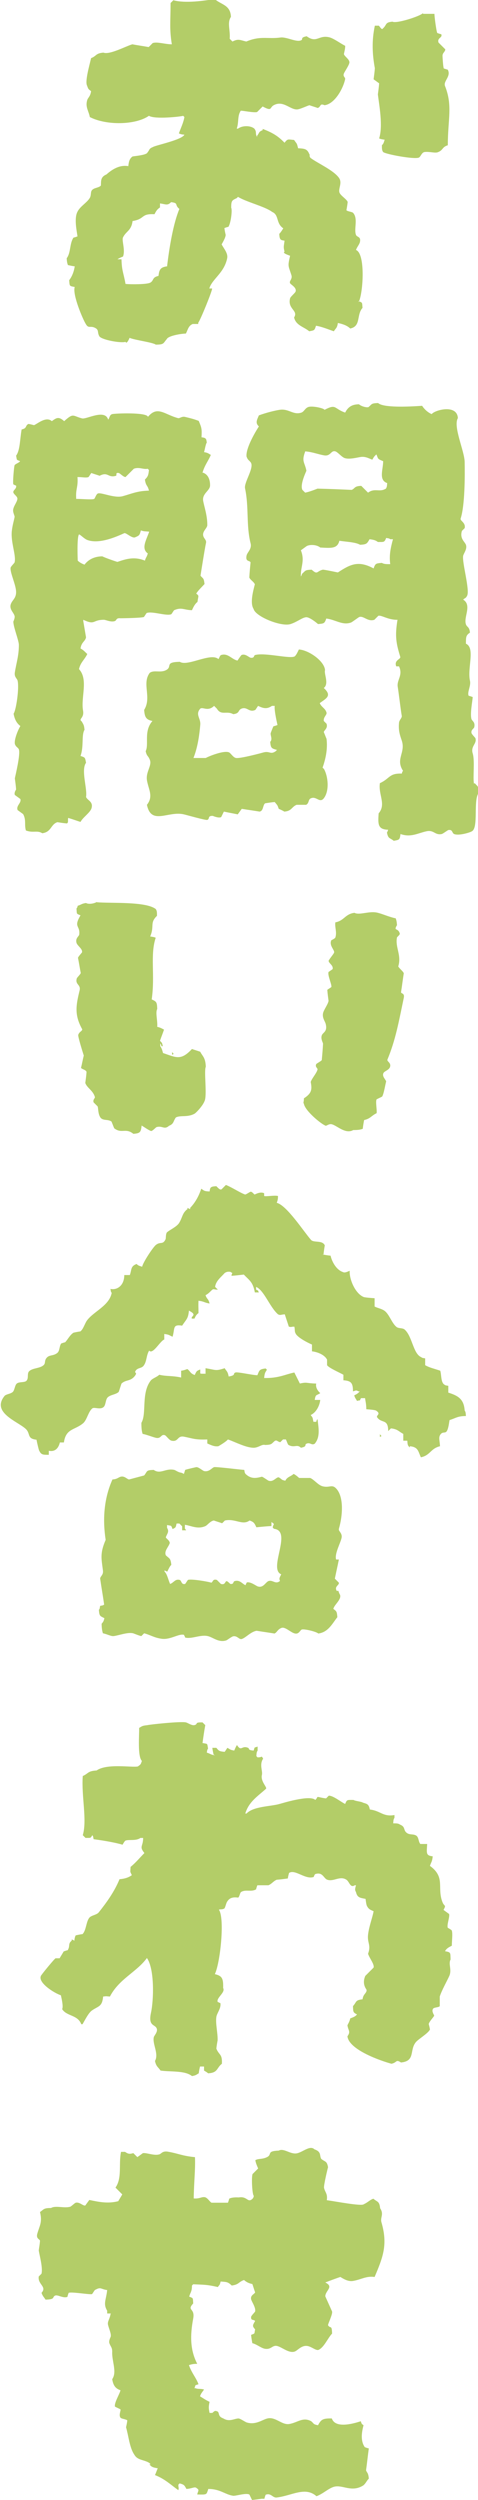
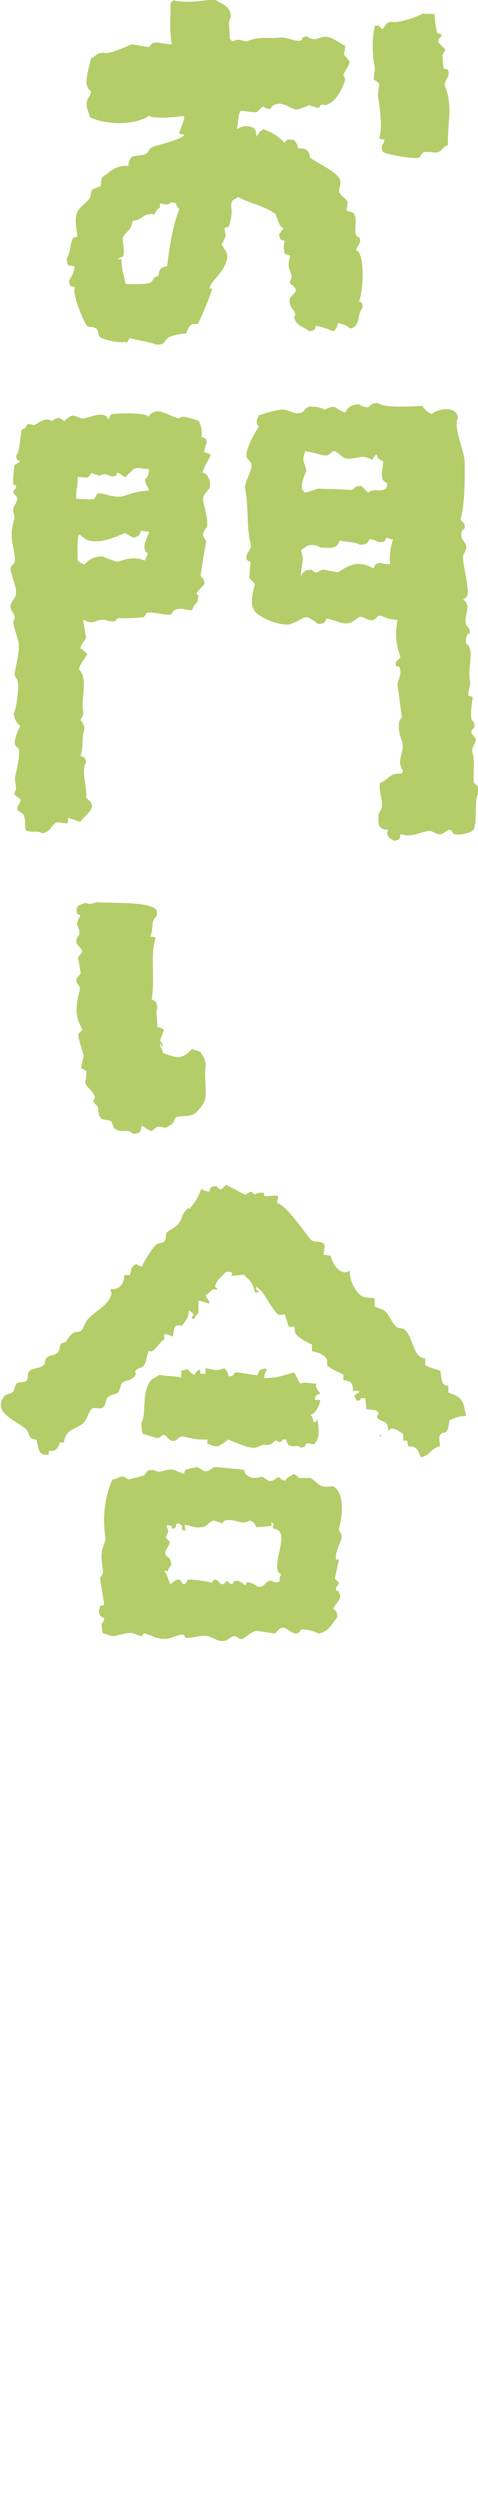
<svg xmlns="http://www.w3.org/2000/svg" id="b" viewBox="0 0 19 99.31">
  <g id="c">
    <path d="M16.83.55h.44c-.01.05.07.67.11.76.05.02.11.04.16.05.06.15-.17.13-.11.33.09.09.18.18.27.27,0,.1-.12.14-.11.27,0,.02.02.41.05.49l.16.05c.14.27-.19.45-.11.65.31.78.11,1.32.11,2.35-.23.07-.18.19-.38.27-.11.06-.36-.03-.55,0-.11.02-.15.19-.22.22-.18.08-1.31-.13-1.42-.22-.05-.07-.05-.13-.05-.27.07-.07.07-.1.11-.22-.13-.02-.14-.02-.22-.05.16-.5,0-1.33-.05-1.75.02-.15.04-.29.05-.44-.07-.05-.15-.11-.22-.16.02-.15.04-.29.05-.44-.1-.54-.13-1.09,0-1.69h.16c.06.07.12.18.16.11.17-.15.07-.24.38-.27.15.09,1.08-.21,1.2-.33Z" style="fill:#b3cd68; fill-rule:evenodd;" />
    <path d="M14.26,12c.18-.38.27-1.93-.11-2.07.04-.12.14-.22.16-.33.04-.21-.12-.17-.16-.27-.09-.23.09-.64-.11-.87-.04-.05-.24-.06-.27-.11.02-.11.04-.22.05-.33-.05-.12-.29-.25-.33-.38-.04-.16.11-.36,0-.55-.2-.32-.88-.61-1.15-.82-.07-.1,0-.09-.05-.16-.08-.19-.18-.21-.44-.22-.06-.23-.03-.14-.16-.33-.24-.02-.25-.06-.38.11-.26-.27-.48-.4-.87-.55v.05c-.17.07-.12.1-.22.22v.05c-.09-.14,0-.19-.11-.33-.15-.13-.48-.13-.65,0h-.05c.09-.25.02-.51.16-.71.02-.02.52.09.65.05.07-.07.15-.15.22-.22.39.21.27.04.44-.05.4-.22.68.23.98.16.13-.03.36-.14.44-.16.11.04.22.07.33.11.14-.05.07-.2.27-.11.41-.05.75-.68.82-1.04.01-.07-.1-.1-.05-.22.03-.08.21-.33.22-.44,0-.13-.19-.23-.22-.33,0-.02.06-.23.05-.33-.18-.09-.42-.27-.6-.33-.45-.13-.52.25-.93-.05-.27.05-.13.12-.22.16-.19.09-.57-.14-.82-.11-.51.07-.79-.08-1.36.16-.26-.06-.31-.12-.55,0-.04-.04-.07-.07-.11-.11.03-.36-.11-.63.05-.87-.02-.48-.39-.48-.65-.71-.39.07-1.17.18-1.64.05-.04.04-.07.07-.11.11,0,.74-.05,1.02.05,1.64-.27,0-.58-.11-.76-.05l-.16.16c-.22-.04-.44-.07-.65-.11-.25.07-.91.43-1.15.33-.32.03-.26.13-.49.22-.06.27-.25.92-.16,1.09.05.14.05.14.16.22-.03.23-.13.25-.16.38-.07.26.07.42.11.65.66.34,1.82.32,2.35-.05.23.15,1.3.03,1.36,0,.02.02.04.04.05.05-.04.23-.15.45-.22.65.08.03.09.04.22.05-.1.21-1.15.42-1.25.49-.17.07-.12.1-.22.22-.04.11-.57.14-.6.16-.11.09-.14.19-.16.38-.39-.07-.71.19-.87.33-.24.1-.21.26-.22.44-.08.09-.23.08-.33.16-.1.08-.04.21-.11.33-.11.19-.39.34-.49.55-.14.26-.03.76,0,.98-.05.02-.11.04-.16.05-.16.24-.1.6-.27.82.01.14.02.19.05.27.09.02.18.04.27.05-.03.21-.11.41-.22.55.02.24,0,.23.22.27-.1.31.34,1.32.44,1.47.11.2.18.05.38.16.15.08.07.18.16.33.09.14.85.28,1.04.22.04.1.13-.08.16-.16.2.09.93.18,1.04.27.34,0,.29-.05.44-.22.05-.12.5-.21.76-.22.08-.16.1-.31.27-.38h.22v-.05c.09-.11.58-1.32.55-1.36h-.11c.11-.38.59-.61.71-1.2.04-.19-.12-.37-.22-.55,0-.01.16-.26.16-.38-.02-.09-.04-.18-.05-.27.05-.02.11-.04.16-.05.1-.16.16-.67.11-.76,0-.28.03-.29.22-.38l.05-.05c.34.21,1.07.38,1.36.6.28.12.14.45.44.65-.05.08-.1.16-.16.22.01.13.01.15.05.22.06.04.05.03.16.05-.03.25-.05.23,0,.44-.1.05.14.13.22.16-.1.44-.07.38.05.76.06.17-.1.24-.05.33.03.06.27.17.22.33-.02.06-.2.2-.22.27-.11.43.34.48.16.76.07.32.39.37.6.55.21-.04.21-.03.27-.22.25.04.5.15.71.22.08-.13.13-.12.16-.33.19.04.37.1.49.22.44-.09.24-.54.49-.82-.02-.22.01-.2-.16-.27ZM6.63,10.58c-.25.04-.3.12-.33.38-.27.06-.17.18-.33.27-.14.07-.74.07-.98.05-.08-.45-.15-.52-.16-.98h-.16c.05-.04.15-.08.22-.11.1-.26-.06-.64,0-.76.12-.25.33-.26.38-.65.51-.08.31-.3.87-.27.07-.13.1-.19.22-.27v-.16c.22.03.3.1.44-.05.32.04.12.1.33.27-.24.57-.4,1.52-.49,2.29Z" style="fill:#b3cd68; fill-rule:evenodd;" />
    <path d="M18.84,31.13c-.05-.24.04-.91-.05-1.2-.09-.29.17-.38.11-.6,0-.02-.16-.17-.16-.22-.02-.12.09-.16.11-.22.05-.21-.09-.25-.11-.33-.06-.21.04-.71.05-.87-.05-.02-.11-.04-.16-.05-.07-.14.1-.4.05-.6-.11-.51.22-1.3-.16-1.47,0-.27,0-.33.16-.44-.02-.24-.12-.21-.16-.33-.1-.29.25-.76-.11-.98.08-.08.1-.04.16-.16.11-.23-.21-1.33-.16-1.58.02-.1.17-.27.11-.44-.05-.13-.25-.24-.16-.55.04-.04.07-.07.11-.11.05-.22-.19-.29-.16-.38.17-.52.17-1.69.16-2.24,0-.43-.47-1.42-.27-1.75-.03-.57-.93-.32-1.04-.16-.15-.06-.3-.2-.38-.33-.57.04-1.55.08-1.75-.11-.28.01-.24.04-.38.16-.06.03-.28-.02-.38-.11-.3,0-.45.13-.55.33-.46-.16-.34-.36-.82-.11-.03-.07-.51-.17-.65-.11-.13.05-.16.18-.27.22-.33.11-.5-.17-.87-.11-.19.03-.52.11-.82.22-.08.19-.15.3,0,.44-.17.26-.53.89-.49,1.2.06.15.08.12.16.22.17.2-.27.8-.22,1.04.16.75.04,1.46.22,2.18.06.23-.13.35-.16.49-.05.26.12.18.16.27-.02.2-.04.4-.05.6.03.09.18.17.22.27-.07.27-.2.75-.05.98.07.3,1.1.72,1.47.6.28-.09.5-.29.65-.27.13.02.35.19.44.27.24-.02.26-.02.33-.22.38.05.64.28.98.16.04-.01.3-.21.33-.22.17-.06.34.2.6.11.05-.05.11-.11.16-.16.13-.03.39.17.76.16-.11.66-.05.95.11,1.47.03.1-.26.13-.16.38h.11c.17.36-.1.54-.05.82.04.24.11.86.16,1.15.01.08-.1.16-.11.27-.03.32.04.5.11.71.16.48-.26.73.05,1.2-.04.06-.02.01-.05.11-.51-.02-.47.2-.87.38-.07.45.26.84-.05,1.2-.03.44-.03.64.38.65-.04.09-.01.05-.05.11.05.26.11.2.27.33.23-.04.24-.04.27-.27.41.15.7-.04,1.04-.11.29-.06.33.17.6.11.05-.01.24-.16.27-.16.17-.02.13.12.22.16.18.08.64-.06.71-.11.27-.15.04-1.24.27-1.53-.01-.28-.04-.24-.16-.38ZM12.13,17.93c.28.02.52.12.76.16.26.04.26-.21.44-.16.1.03.25.23.38.27.2.06.54-.04.65-.05.19-.02.34.08.44.11.04-.07.06-.11.11-.16.02-.02.04-.04.05-.05.08.17.02.17.27.27,0,.33-.19.75.16.87-.01.13-.01.15-.05.22-.26.16-.44-.04-.71.16-.09-.09-.18-.18-.27-.27-.29.01-.24.1-.38.16-.45-.02-.91-.04-1.36-.05-.1.04-.33.13-.49.16-.04-.04-.07-.07-.11-.11-.09-.18.08-.58.16-.76-.07-.35-.2-.36-.05-.76ZM15.51,22.41c-.15,0-.25,0-.33-.05-.24.02-.26.02-.33.22-.61-.33-.93-.16-1.42.16,0,0-.57-.12-.6-.11-.25.06-.2.22-.44,0-.28.01-.24.04-.38.16-.04.09-.01.05-.05.11-.02-.38.17-.61,0-1.04.07-.05.15-.11.22-.16.1-.07.39-.08.55.05.42.02.68.06.76-.27.21.04.64.05.82.16.27-.01.28-.05.38-.22.16.02.24.04.33.11.24,0,.26.02.33-.16.11.02.11.01.16.05h.11c-.11.4-.15.67-.11.98Z" style="fill:#b3cd68; fill-rule:evenodd;" />
    <path d="M8.05,18.78c.08-.3.25-.5.33-.71-.11-.06-.1-.08-.27-.11.03-.08.06-.31.11-.38-.02-.11-.01-.11-.05-.16-.06-.04-.05-.03-.16-.05.02-.35,0-.38-.11-.65-.21-.08-.34-.11-.55-.16-.12-.03-.22.07-.27.05-.54-.14-.82-.51-1.2-.05-.03-.19-1.31-.14-1.42-.11-.11.03-.1.15-.16.22-.13-.44-.87,0-1.04-.05-.38-.1-.33-.23-.71.11-.22-.2-.31-.13-.49,0-.23-.21-.59.12-.71.16-.07-.02-.15-.04-.22-.05-.14.07-.04.17-.27.22-.07.38-.06.83-.22,1.04.04.2,0,.15.16.22-.05.07-.18.1-.22.16-.02.03-.08.68-.05.76.04.02.07.04.11.05.03.13-.13.18-.11.27.02.09.18.16.16.27-.02.12-.13.25-.16.38-.04.13.06.27.05.33-.03.16-.08.3-.11.55-.05.45.18.97.11,1.25,0,.02-.16.17-.16.22-.02.21.23.7.22.98-.01.25-.17.3-.22.49-.04.19.13.31.16.44.02.08-.05.22-.05.22,0,.22.22.75.22.93,0,.43-.1.71-.16,1.09-.03.19.09.24.11.33.07.29-.06,1.18-.16,1.31.04.22.12.38.27.49-.11.18-.25.55-.22.71.04.13.13.14.16.22.07.19-.14,1.04-.16,1.15.02.15.04.29.05.44,0,.01-.09.12-.05.22.07.05.15.11.22.16.05.16-.18.26-.11.44.07.05.15.11.22.16.13.24.04.42.11.65.29.11.45-.02.65.11.37-.05.33-.35.6-.44.13.02.25.04.38.05.07-.04.03-.12.05-.22.2.06.36.12.49.16.1-.19.39-.37.44-.55.07-.26-.16-.3-.22-.44.06-.33-.21-1.07,0-1.36-.04-.21-.03-.21-.22-.27.14-.38.03-.83.16-1.04-.02-.2-.04-.2-.11-.33-.15-.11.11-.12.05-.44-.09-.52.22-1.23-.16-1.64.06-.27.22-.37.33-.6-.1-.09-.14-.15-.27-.22.04-.26.18-.27.22-.44l-.11-.65v-.05c.49.23.35,0,.82,0,.08,0,.28.11.44.05.07-.03.04-.13.22-.11.05,0,.82-.01.93-.05.04-.05.07-.11.11-.16.23-.08.77.13.98.05.04-.05.07-.11.11-.16.3-.13.38-.01.71,0,.06-.13.11-.24.22-.33.03-.25.08-.23-.05-.33.07-.12.23-.27.33-.38-.03-.25-.05-.2-.16-.33,0,0,.17-1.09.22-1.31.02-.11-.08-.16-.11-.27-.05-.19.17-.31.16-.44,0-.37-.11-.68-.16-.93-.07-.32.28-.42.27-.65,0-.19-.06-.41-.27-.49ZM5.87,22c-.04.14-.07.13-.11.27-.42-.17-.74-.07-1.09.05-.03,0-.54-.18-.6-.22-.33,0-.57.14-.71.33-.11-.04-.2-.09-.27-.16,0-.02-.04-.93.05-1.04.05,0,.2.17.33.22.48.18,1.18-.14,1.47-.27.07-.03.32.23.44.16.17-.07.17-.09.22-.27.15.05.15.03.33.05-.12.35-.33.67-.05.87ZM5.92,19.49c-.46.01-.68.12-1.04.22-.33.09-.83-.15-.98-.11-.08.02-.12.2-.16.22-.09.04-.57-.01-.71,0-.03-.42.08-.44.05-.87.19,0,.35.04.44,0,.04-.05.07-.11.11-.16.11.04.22.07.33.11.34-.18.33.1.65,0,.05-.02-.04-.14.11-.11.04,0,.18.16.27.16l.33-.33c.21-.08.39.04.55,0,.02.02.04.04.05.05-.02.22-.05.27-.16.38.04.28.11.21.16.44Z" style="fill:#b3cd68; fill-rule:evenodd;" />
-     <path d="M12.82,30.5c.12-.34.21-.73.16-1.15-.04-.09-.07-.18-.11-.27.02-.08.17-.15.11-.33-.04-.04-.07-.07-.11-.11-.02-.16.13-.24.11-.33-.05-.18-.2-.21-.27-.38.26-.19.5-.29.16-.6.22-.17,0-.56.05-.71-.03-.37-.66-.8-1.04-.82-.05.1-.09.2-.16.27-.17.12-1.18-.16-1.58-.05-.06.02-.02.12-.16.11-.08,0-.22-.18-.38-.11-.02.01-.14.19-.16.22-.22-.04-.38-.31-.65-.22-.06.02-.07.13-.11.16-.3-.27-1.23.31-1.53.11-.63.01-.28.19-.55.33-.23.12-.48-.02-.65.11-.32.43.09.97-.22,1.47.02.28.07.39.33.44-.36.41-.13.92-.27,1.2.05.22.09.16.16.33.11.23-.16.48-.11.82.06.37.27.64,0,.98.17.83.85.23,1.47.38.13.03.86.24.93.22.11-.04,0-.17.22-.16,0,0,.22.1.33.05.04-.07.07-.15.11-.22.18.04.36.07.55.11.05-.07.11-.15.16-.22.24.04.47.07.71.11.16-.03.12-.26.22-.33.13-.02.25-.04.38-.05.13.16.1.11.16.27.07.03.16.07.22.11.3-.02.29-.19.49-.27h.38c.14-.08.06-.23.22-.27.2-.06.33.22.49,0,.22-.3.16-.86,0-1.15-.02-.02-.04-.04-.05-.05ZM10.74,29.46c.02.26.05.27.27.33-.02.02-.04.04-.05.05-.21.15-.24-.02-.49.05-.07.02-.92.25-1.09.22-.11-.02-.2-.18-.27-.22-.2-.1-.83.16-.93.22h-.49c.18-.45.24-.97.27-1.31.03-.27-.21-.41,0-.65.11-.08.3.13.55-.11.04.04.07.07.11.11.17.29.39.07.65.22.27-.03.18-.16.33-.22.23-.09.3.17.55.05.04-.05.07-.11.11-.16.22.11.36.13.55,0h.11c-.03.17.11.76.11.76-.05.02-.11.04-.16.05-.03.05-.11.27-.11.27-.02.09.07.21,0,.33Z" style="fill:#b3cd68; fill-rule:evenodd;" />
    <path d="M3.84,35.84c.56.05,1.95-.04,2.35.27.05.07.05.13.05.27-.3.29-.09.4-.27.82.13.02.14.02.22.05-.23.68-.02,1.5-.16,2.45.19.09.21.1.22.38-.08.14.02.46,0,.71.13.03.17.06.27.11-.04.12-.1.27-.16.44.06.09.08.04.11.22h-.05c-.03-.1-.01-.05-.05-.11v.11c.06.08.08.16.11.27.53.18.71.31,1.15-.16.11.04.22.07.33.11.08.17.21.22.22.6-.08.14.06,1.15-.05,1.36-.06.16-.26.39-.38.49-.28.17-.58.06-.76.16-.11.15-.07.25-.27.33-.19.17-.26-.01-.49.05-.04.01-.14.14-.22.16-.1-.03-.28-.16-.38-.22-.03.26-.05.31-.33.33-.31-.25-.46.01-.76-.22-.04-.09-.07-.18-.11-.27-.15-.1-.34-.02-.44-.16-.1-.15-.08-.37-.11-.44l-.16-.16c-.04-.12.07-.16.05-.22-.08-.26-.31-.35-.38-.55.02-.15.04-.29.05-.44-.02-.08-.19-.11-.22-.16.04-.16.07-.33.11-.49,0,0-.24-.75-.22-.82.04-.13.15-.14.16-.22-.32-.57-.25-.95-.11-1.53.07-.26-.18-.23-.11-.49.01-.04.16-.18.16-.22-.04-.2-.07-.4-.11-.6,0-.04.16-.21.16-.22.03-.14-.19-.26-.22-.38-.05-.19.1-.25.11-.33.04-.37-.24-.27.05-.76-.18-.07-.14-.05-.16-.27.04-.06.02-.01.05-.11.16-.05.14-.08.33-.11.09.06.33.03.44-.05Z" style="fill:#b3cd68; fill-rule:evenodd;" />
-     <path d="M14.47,44.51c-.02.11-.04.22-.05.33-.1.04-.21.05-.38.05-.29.17-.62-.15-.82-.22-.12-.05-.21.04-.27.05-.18-.06-.82-.59-.87-.87-.04-.07,0-.05,0-.22.31-.2.33-.35.27-.65.05-.15.23-.34.27-.49.02-.06-.11-.1-.05-.22.02-.03.2-.12.22-.16.02-.22.04-.44.05-.65,0-.04-.1-.19-.05-.33.04-.12.23-.14.16-.44-.02-.11-.15-.25-.11-.44.03-.14.19-.34.22-.49-.02-.15-.04-.29-.05-.44.05-.04.11-.07.16-.11.03-.09-.16-.47-.11-.6l.16-.11c.04-.15-.14-.22-.16-.33.04-.09.2-.27.22-.33.03-.1-.21-.28-.11-.49,0,0,.15-.07.16-.11.07-.21-.03-.41,0-.6.36-.07.38-.33.76-.38.2.11.59-.09.93,0,.2.05.46.17.71.22.03.09.04.13.05.27-.15.25.04.09.11.33.02.05-.11.14-.11.16-.08.39.19.7.05,1.15.04.08.19.19.22.27-.04.25-.07.51-.11.76.02.06.15.03.11.22-.19.9-.32,1.66-.65,2.45-.03.07.14.12.11.27-.03.15-.23.18-.27.27-.06.13.09.25.11.33-.03.09-.09.49-.16.6-.07.04-.15.07-.22.11-.05.09.02.42,0,.55-.21.1-.25.22-.49.27Z" style="fill:#b3cd68; fill-rule:evenodd;" />
-     <path d="M6.84,41.79c.06.09.1.06,0,.11v-.11Z" style="fill:#b3cd68; fill-rule:evenodd;" />
    <path d="M12.81,49.83c.11.02.22.04.33.05.06.26.24.57.49.65.07.04.15,0,.27-.05-.02.34.22.9.55,1.04.04.02.28.04.44.05v.33c.11.06.26.08.38.16.2.13.3.5.49.65.08.07.25.03.33.11.3.27.33.95.65,1.09.06.04.05.03.16.05v.27c.17.1.37.14.6.22.05.16.02.46.16.55.06.04.05.03.16.05v.27c.38.12.62.25.65.71.04.06.04.09.05.22-.34,0-.41.09-.65.16-.02.09-.04.33-.11.44-.07.11-.17-.01-.27.16-.06.11-.01.23,0,.44-.38.09-.38.36-.76.44-.11-.23-.1-.41-.44-.44v.05l-.05-.05c-.04-.06-.04-.09-.05-.22h-.16v-.27c-.19-.1-.22-.19-.49-.22l-.11.11c0-.51-.26-.29-.44-.55-.05-.08.18-.13-.05-.27-.05-.02-.22-.04-.38-.05,0-.2-.03-.3-.05-.44h-.16c-.08.14.01.06-.16.11-.05-.1-.07-.09-.11-.22.1-.05.15-.08.22-.16h-.05c-.11-.06-.1-.03-.22,0,0-.33-.07-.42-.38-.44v-.22c-.14-.08-.58-.27-.65-.38v-.22c-.09-.18-.35-.3-.6-.33v-.27c-.15-.06-.58-.28-.65-.44-.05-.09-.02-.15-.05-.27-.17,0-.08.03-.22,0-.05-.16-.11-.33-.16-.49-.17.01-.17.05-.27,0-.33-.29-.55-.95-.87-1.09v.11c.13.07.04-.02.11.11h-.16c-.08-.42-.21-.47-.44-.71-.16.02-.33.04-.49.05.02-.16.09-.07-.05-.16-.05,0-.12-.02-.22.05-.14.16-.35.31-.38.55l.11.11c-.17,0-.15-.04-.22,0-.1.09-.14.15-.27.22.06.18.11.12.16.33-.21-.03-.2-.08-.44-.11-.01.23,0,.22,0,.49-.09.07-.11.11-.16.22h-.11v-.05c.07-.09.09-.09.05-.16-.05-.05-.1-.07-.16-.11-.03.33-.1.34-.27.6-.39-.06-.28.1-.38.44-.15-.06-.11-.08-.33-.11v.22c-.16.05-.46.62-.6.44-.12.19-.09.43-.22.6-.09.12-.25.07-.33.22-.04.09.08.03,0,.16-.18.26-.37.16-.55.33-.04.11-.07.22-.11.33-.11.11-.33.11-.44.22-.09.09-.07.3-.16.38-.13.12-.36,0-.44.05-.17.12-.22.47-.38.6-.34.28-.68.2-.76.76h-.16c-.06.25-.21.38-.44.33v.16c-.24,0-.3,0-.38-.16-.02-.03-.08-.29-.11-.44-.4-.04-.22-.25-.44-.44-.34-.3-1.37-.65-.82-1.31.09-.07.25-.07.33-.16.07-.09.07-.27.16-.33.11-.07.31-.02.38-.11.09-.11,0-.29.11-.38.14-.12.4-.1.55-.22.1-.08.04-.16.11-.27.11-.17.27-.09.44-.22.11-.08.08-.26.16-.38.05-.02.11-.04.16-.05.11-.12.19-.29.33-.38.09-.02.18-.04.27-.05.12-.08.18-.32.27-.44.27-.36.88-.58.98-1.09-.04-.06-.03-.05-.05-.16.27.06.55-.14.55-.55h.22c.08-.21.02-.35.27-.44.07.07.1.07.22.11.03-.17.44-.79.55-.87.18-.14.27.01.38-.22.02-.04,0-.18.05-.27.1-.1.39-.22.49-.38.14-.23.12-.39.33-.55v-.05s.07.04.11.05v-.05c.23-.24.36-.52.44-.76.12.08.11.1.33.11.02-.11.01-.1.05-.16.06-.04.09-.04.22-.05.07.07.16.18.22.11l.16-.16c.25.1.56.31.76.38.03.01.2-.11.22-.11.06-.01.13.1.16.11.02,0,.22-.13.38-.05v.11c.08.03.42-.04.55,0,0,.14-.02.19-.05.27.4.1,1.07,1.14,1.36,1.47.11.13.45,0,.55.22,0,0-.05.29-.05.38Z" style="fill:#b3cd68; fill-rule:evenodd;" />
    <path d="M8.01,54.57h.16v-.22c.43.07.39.12.76,0,.08.13.12.12.16.33.31-.05.15-.12.27-.16.08-.03.64.1.87.11.08-.19.07-.24.33-.27.02.02.04.04.05.05-.07.12-.09.12-.11.33.58.01.82-.14,1.2-.22l.22.44c.3-.07.23-.01.65,0-.05.21.16.38.16.38-.16.11-.18.03-.22.27h.22c-.03.26-.18.51-.38.6.1.14.06.06.11.27h.11c.03-.1.01-.05.05-.11.05.38.11.72-.11.98-.13.08-.18-.07-.33,0-.09.04.05.11-.22.16-.16-.16-.25.02-.49-.11-.04-.02-.09-.21-.11-.22h-.11s-.07.07-.11.11c-.13-.03-.13-.1-.22-.05-.14.12-.11.15-.38.16-.13-.04-.25.1-.44.11-.3.01-.73-.22-1.04-.33-.08.1-.38.27-.38.27-.15.02-.26-.03-.44-.11v-.16c-.49.02-.57-.04-.93-.11-.27-.05-.21.22-.49.16-.1-.02-.21-.2-.27-.22-.15-.05-.14.14-.33.11-.12-.02-.38-.13-.55-.16-.04-.11-.05-.25-.05-.44.22-.37-.02-1.19.38-1.69.09-.09.24-.13.33-.22.29.07.51.03.87.11v-.27c.18-.02.24-.09.27-.05.11.1.1.16.27.22.07-.14.06-.16.22-.22v.16Z" style="fill:#b3cd68; fill-rule:evenodd;" />
    <path d="M15.1,56.97c.06.09.1.06,0,.11v-.11Z" style="fill:#b3cd68; fill-rule:evenodd;" />
    <path d="M13.47,60.73c.16-.55.18-1.2-.05-1.53-.21-.29-.29-.08-.6-.16-.18-.05-.34-.27-.49-.33h-.44s-.14-.13-.22-.16c-.12.11-.25.11-.33.27-.17-.04-.11-.04-.22-.11-.11-.11-.22.18-.44.11-.02,0-.22-.15-.27-.16-.23.06-.43.1-.65-.11-.04-.06-.03-.05-.05-.16-.17-.01-1.12-.13-1.2-.11-.09.03-.19.19-.38.16-.06,0-.23-.17-.33-.16,0,0-.37.08-.44.11l-.05.16s-.07-.04-.11-.05c-.11-.01-.21-.09-.27-.11-.35-.08-.55.19-.82,0-.32.01-.24.05-.38.22l-.6.16c-.08-.01-.18-.15-.33-.11-.09.02-.14.1-.33.11-.35.78-.39,1.62-.27,2.4-.23.53-.17.74-.11,1.2.03.19-.09.23-.11.33.05.35.11.69.16,1.04-.06.04-.05.03-.16.05-.02.11-.01.11-.05.16.02.25.04.24.22.33-.03.12-.04.14-.11.22,0,.17.02.28.05.38.19.04.33.13.44.11.21-.03.55-.16.76-.11.01,0,.3.12.33.11l.11-.11c.26.07.4.18.71.22.34.04.66-.21.87-.16.02.04.04.07.05.11.27.07.63-.14.93-.05.2.06.42.26.71.16.03-.01.21-.15.27-.16.16-.03.23.13.33.11.16-.04.36-.29.6-.33.24.04.47.07.71.11.1-.04.12-.16.27-.22.15-.07.38.19.55.22.16.03.2-.14.27-.16.11-.03.59.09.65.16.4-.05.56-.4.76-.65-.02-.23-.03-.23-.16-.33.04-.17.32-.36.27-.55,0,0-.05-.09-.05-.11-.05-.15-.06.04-.11-.11-.04-.13.13-.18.11-.27-.05-.05-.11-.11-.16-.16.05-.25.11-.51.16-.76h-.11c-.07-.23.18-.66.22-.87.03-.18-.13-.26-.11-.33ZM11.18,62.53c-.06.14-.1.16-.05.27-.17.15-.28-.04-.44,0-.13.03-.21.29-.44.22-.07-.02-.29-.2-.44-.16-.02.04-.04.07-.05.11-.13-.05-.23-.23-.44-.16-.06.02-.02.13-.16.11-.02,0-.11-.12-.16-.11-.06.02-.05.16-.22.11l-.16-.16c-.17-.05-.15.08-.22.11-.11-.04-.8-.16-.93-.11-.04.05-.07.11-.11.16-.16.04-.14-.14-.22-.16-.18-.05-.24.12-.38.16-.08-.19-.12-.4-.22-.49v-.05s.07.04.11.05c.05-.1.09-.2.16-.27-.03-.28-.08-.24-.22-.38-.07-.18.11-.32.16-.49-.02-.11-.12-.15-.16-.22.05-.15.15-.22.05-.38v-.11c.2.04.15,0,.22.16.14-.07.12-.06.16-.22h.11s.07.07.11.11v.16h.16c-.07-.1-.05-.07-.05-.11v-.11c.26.04.51.19.82.05.08-.04.19-.2.33-.22.11.04.22.07.33.11.04-.04.07-.07.11-.11.41-.09.7.21.98,0,.18.06.2.12.27.27.2-.02.4-.04.6-.05v-.16c.16.11.07.06.05.22.02.02.04.04.05.05.74.08-.22,1.56.27,1.8Z" style="fill:#b3cd68; fill-rule:evenodd;" />
-     <path d="M8.49,69.7c-.02-.09-.04-.18-.05-.27h.16c.1.12.11.14.33.16.04-.05.07-.11.11-.16.11.06.1.08.27.11.03-.07.07-.17.11-.22.18.28.18,0,.44.11.07.03-.03.09.22.11.06-.16,0-.1.16-.16v.16c-.04.06-.04.09-.05.22.02.02.04.04.05.05.22,0,.13-.09.22.05-.16.24-.01.49-.05.65-.06.26.23.5.16.55-.32.29-.68.51-.82.98h.05c.27-.29.97-.28,1.31-.38.05-.01,1.21-.38,1.42-.16.11-.09.04-.14.16-.11.09.02.18.04.27.05l.11-.11c.18,0,.48.25.65.33.07-.18.08-.16.33-.16.08.05.31.06.38.11.18.05.23.07.27.27.43.05.52.3.98.22v.11c-.04.06-.04.09-.05.22.14,0,.2,0,.27.05.23.09.12.22.27.33.12.09.26.03.38.11.1.07.08.25.16.33,0,0,.25,0,.27,0-.02.36-.06.46.22.49-.02.22-.06.22-.11.38.62.45.28.85.49,1.42.08.22.17.1.05.33.07.05.15.11.22.16.04.1-.1.44-.05.55,0,0,.15.08.16.11.04.14,0,.39,0,.6-.11.06-.21.1-.27.22.24.04.21.06.22.33-.1.18.06.4-.05.65-.1.22-.3.57-.38.82v.38c-.04.06-.23.04-.27.11-.06.1.04.23.05.27-.05.09-.18.21-.22.33.02.07.04.15.05.22-.07.15-.43.36-.55.49-.28.32-.01.76-.6.82-.22-.14-.14,0-.38.05-.41-.11-1.69-.55-1.75-1.09.14-.2.03-.22,0-.44.04-.08.09-.16.11-.27.12-.05.2-.07.27-.16-.16-.08-.15-.1-.16-.33.15-.16.08-.24.38-.27.03-.2.12-.21.16-.33v-.05c-.1-.14-.15-.32-.05-.55.11-.11.22-.22.33-.33.04-.13-.17-.38-.22-.55.13-.35-.04-.43,0-.76.04-.34.18-.69.22-.93-.14-.06-.2-.08-.27-.22-.02-.05-.03-.13-.05-.27-.22-.04-.33-.05-.38-.27-.05-.08-.04-.13,0-.27h-.05c-.18.12-.21-.14-.33-.22-.26-.17-.51.09-.76,0-.15-.05-.18-.33-.49-.22-.02.04-.04.07-.05.11-.33.12-.74-.32-.98-.16-.02.07-.04.15-.05.22-.15.02-.29.04-.44.05-.14.06-.19.16-.33.22h-.44c-.02.05-.04.11-.05.16-.19.12-.42-.01-.6.11-.04.03-.06.18-.11.22-.17-.02-.33-.02-.44.16-.04.05-.07.22-.11.27-.1.06-.16.02-.22.05.24.32.06,2.1-.16,2.56.29.07.34.17.33.55.1.18-.27.38-.22.55.04.02.07.04.11.05.04.2-.14.4-.16.55-.04.26.06.64.05.93-.02.11-.04.22-.05.33.11.27.24.2.22.6-.22.17-.15.36-.55.38-.05-.05-.1-.07-.16-.11v-.16h-.16c-.02.09-.04.18-.05.27-.11.06-.1.08-.27.11-.28-.23-.86-.16-1.25-.22-.1-.15-.17-.15-.22-.38.16-.28-.1-.66-.05-.93,0-.07.19-.23.11-.38-.08-.15-.33-.08-.22-.6.11-.49.15-1.74-.16-2.18-.41.56-1.11.83-1.47,1.53-.18-.01-.09-.02-.27,0-.04.41-.18.37-.44.55-.14.09-.29.4-.38.55h-.05c-.14-.38-.58-.31-.76-.6.05-.1-.01-.37-.05-.55-.26-.08-1.01-.55-.76-.82.02-.04.5-.63.55-.65h.16c.05-.09.11-.18.16-.27.05-.02.11-.04.16-.05.11-.18,0-.25.16-.38v-.05l.11.05v-.05s.02-.12.05-.16c.09-.02.18-.04.27-.05.15-.15.14-.49.27-.65.08-.1.3-.11.38-.22.31-.39.62-.82.82-1.31.22-.02.36-.07.49-.16-.08-.18-.06-.08-.05-.33.2-.16.37-.37.55-.55-.22-.27-.05-.25-.05-.6h-.11c-.17.13-.48.05-.6.11-.05.05-.07.1-.11.16-.22-.07-.69-.16-1.15-.22-.02-.11-.01-.1-.05-.16-.08.14-.07.1-.27.11-.04-.04-.07-.07-.11-.11.18-.6-.06-1.55,0-2.35.23-.1.19-.2.55-.22.41-.29,1.4-.11,1.64-.16.11-.08.11-.07.16-.22-.18-.17-.1-1.06-.11-1.31.12-.07.12-.09.33-.11.03-.02,1.32-.16,1.53-.11.06.01.23.13.33.11.18-.04-.02-.12.33-.11.04.04.07.07.11.11-.04.21-.08.49-.11.71.22.04.18,0,.22.22-.04.06-.03.05-.05.16.16.05.14.08.33.11Z" style="fill:#b3cd68; fill-rule:evenodd;" />
-     <path d="M4.42,91.9h-.16v-.11c-.17-.28-.04-.43,0-.82-.28-.04-.24-.14-.49,0-.04.05-.07.11-.11.16-.08.03-.82-.1-.93-.05-.02.05-.04.11-.05.16-.17.07-.39-.1-.49-.05-.13.06.03.15-.38.16-.07-.11-.11-.13-.16-.27.23-.25-.16-.33-.11-.65.04-.04.07-.07.11-.11.06-.25-.09-.76-.11-.93.02-.13.04-.25.05-.38-.02-.07-.16-.08-.11-.27.09-.33.21-.45.11-.87.16-.11.14-.16.44-.16.18-.11.52.02.76-.05.04-.01.18-.15.22-.16.15-.04.3.14.38.11.05-.07.11-.15.16-.22.42.09.75.15,1.15.05.05-.09.11-.18.16-.27-.09-.09-.18-.18-.27-.27.27-.38.12-.92.22-1.42h.16c.13.09.19.09.33.05l.16.16c.07-.05.15-.11.22-.16.16-.02.44.11.65.05.08-.02.12-.14.33-.11.46.08.57.17,1.09.22.02.51-.04.96-.05,1.64.24.02.3-.07.44-.05.11.02.2.19.27.22h.65c.02-.05.04-.11.05-.16.13-.07.36-.05.38-.05.35-.06.35.24.55.05.04-.06.02-.01.05-.11-.07-.05-.1-.77-.05-.87.07-.07.15-.15.22-.22,0-.01-.1-.21-.11-.33.12-.07.26-.03.44-.11.26-.11-.03-.25.49-.27.2-.11.45.15.71.11.24-.04.53-.34.71-.16.29.1.19.25.27.38.16.13.22.07.27.33-.01.02-.18.73-.16.82.04.18.15.23.11.49.31.04,1.39.25,1.47.16.16-.07.22-.16.38-.22.16.14.24.09.27.38.16.24,0,.36.05.55.26.89.07,1.38-.27,2.18-.33-.05-.55.11-.87.16-.21.03-.42-.12-.49-.16-.02,0-.59.21-.6.22.36.17,0,.32,0,.55l.27.6c.03.11-.18.52-.16.55.1.15.15-.04.16.33-.17.17-.32.56-.55.65-.11.02-.28-.14-.44-.16-.23-.03-.38.18-.49.22-.23.09-.52-.18-.71-.22-.19-.04-.23.16-.49.11-.15-.03-.3-.17-.49-.22-.02-.11-.04-.22-.05-.33.17-.07.12-.02.16-.22-.12-.13-.1-.16,0-.33-.06-.08-.17,0-.16-.16,0-.05.16-.2.16-.22.04-.15-.15-.41-.16-.49-.03-.16.14-.2.16-.27-.04-.11-.07-.22-.11-.33-.15-.03-.24-.08-.33-.16-.23.08-.19.18-.49.22-.16-.16-.23-.14-.44-.16-.04.17-.04.11-.11.22-.44-.1-.54-.09-.98-.11-.02.02-.04.04-.05.05,0,.25-.06.26-.11.44.18.07.14.05.16.27-.27.3.08.17,0,.6-.13.69-.12,1.26.16,1.8-.16,0-.23.02-.33.05.11.32.28.49.38.76-.16.06-.1,0-.16.16h.05c.08.04.2.01.33.05-.07.11-.11.13-.16.27.13.08.23.15.38.22-.04.19-.04.25,0,.44h.11c.1-.09.11-.1.22-.05.07.08,0,.19.22.27.24.15.44,0,.6,0,.07,0,.28.15.33.16.36.11.63-.12.82-.16.32-.08.57.27.87.22.34-.06.54-.29.87-.11.12.1.07.12.27.16.12-.22.18-.28.55-.27.13.39.79.23,1.15.11.05.13.02.09.11.16-.06.23-.14.6.05.87.05.02.11.04.16.05-.04.29-.07.58-.11.87.03.1.09.08.11.33-.09.09-.12.19-.22.27-.46.29-.81-.03-1.15.05-.23.06-.44.28-.71.38-.45-.4-.98-.02-1.58.05-.17.02-.22-.19-.44-.11-.02.05-.04.11-.05.16h-.11l-.38.05c-.04-.07-.07-.15-.11-.22-.15-.07-.55.07-.65.05-.32-.05-.51-.27-.98-.27-.08.23-.03.23-.44.22.03-.16.11-.17-.05-.27-.06-.04-.18.04-.38.05-.08-.14-.08-.17-.27-.22l-.05.05c0,.17.03.08,0,.22-.31-.22-.54-.45-.93-.6.04-.09.07-.18.11-.27-.16-.03-.25-.04-.33-.16h.05l-.05-.05c-.22-.14-.47-.1-.6-.33-.19-.27-.23-.75-.33-1.09.02-.09.04-.18.05-.27-.03-.05-.23-.06-.27-.11-.08-.1.02-.29,0-.33-.07-.04-.15-.07-.22-.11-.04-.14.18-.49.22-.65-.21-.07-.29-.2-.33-.44.2-.29-.02-.72,0-1.09,0-.17-.05-.18-.11-.33-.04-.11.05-.25.05-.27.03-.12-.08-.33-.11-.49-.02-.12.08-.22.11-.44Z" style="fill:#b3cd68; fill-rule:evenodd;" />
  </g>
</svg>